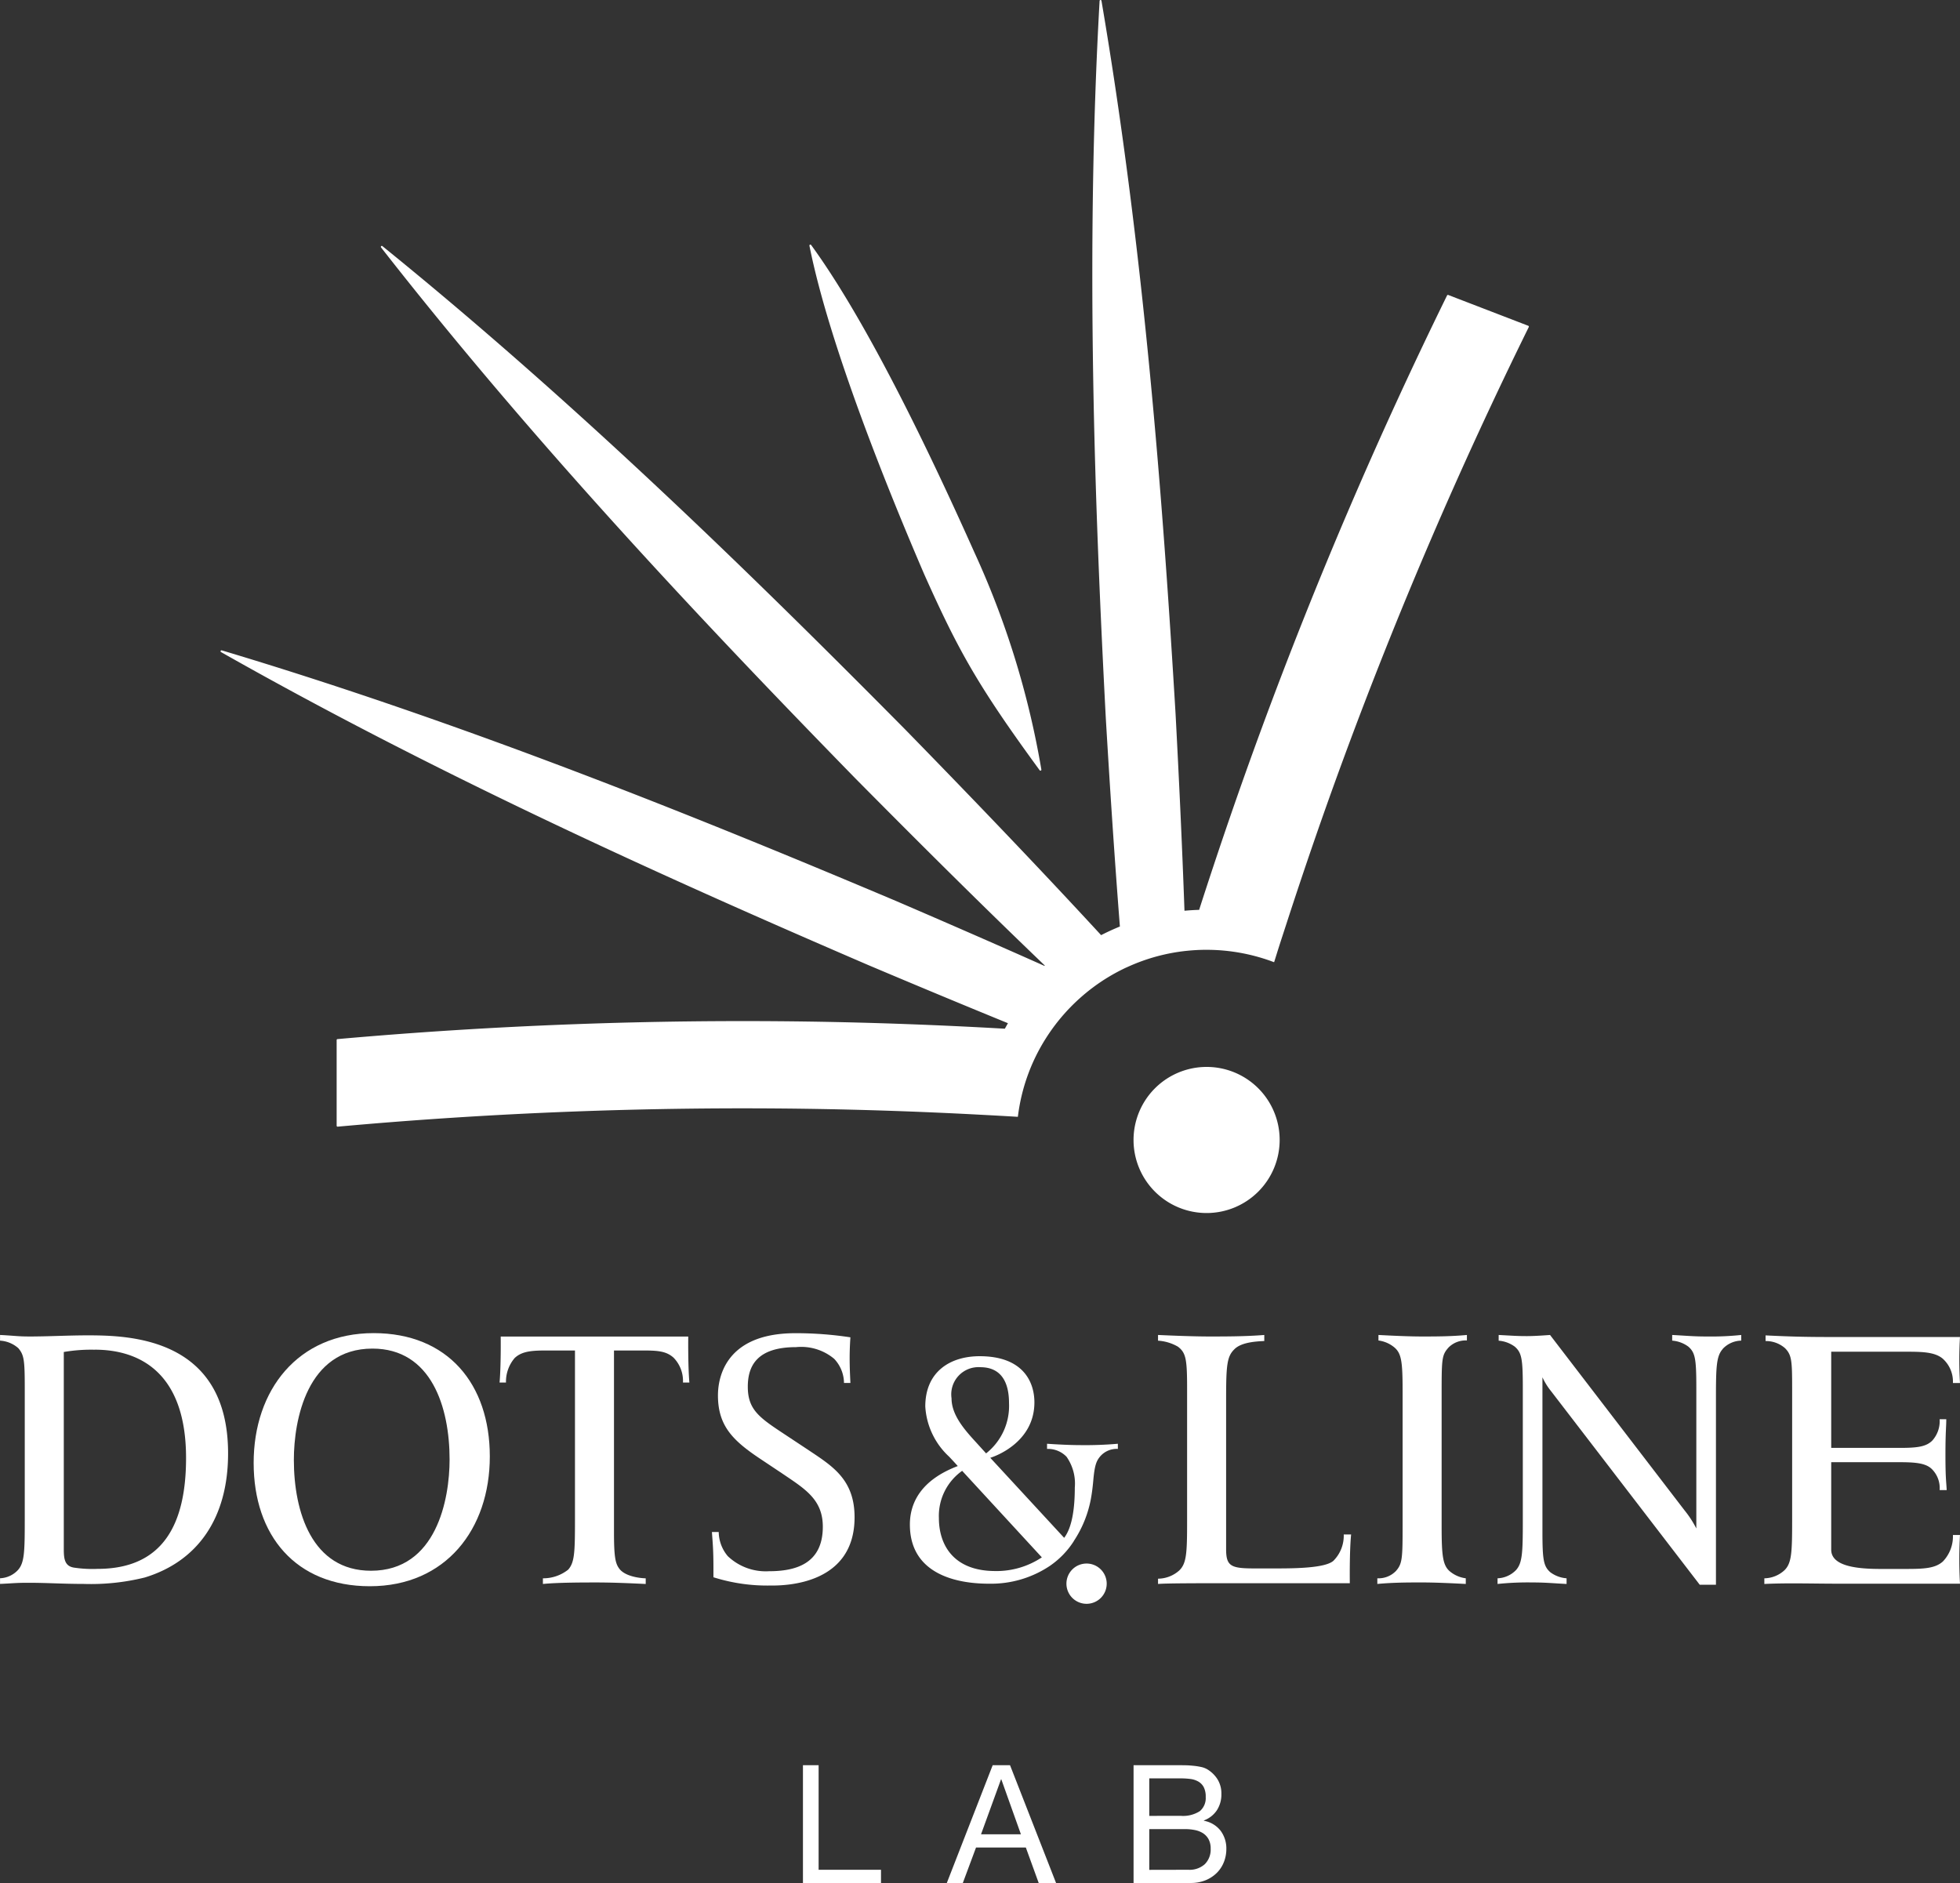
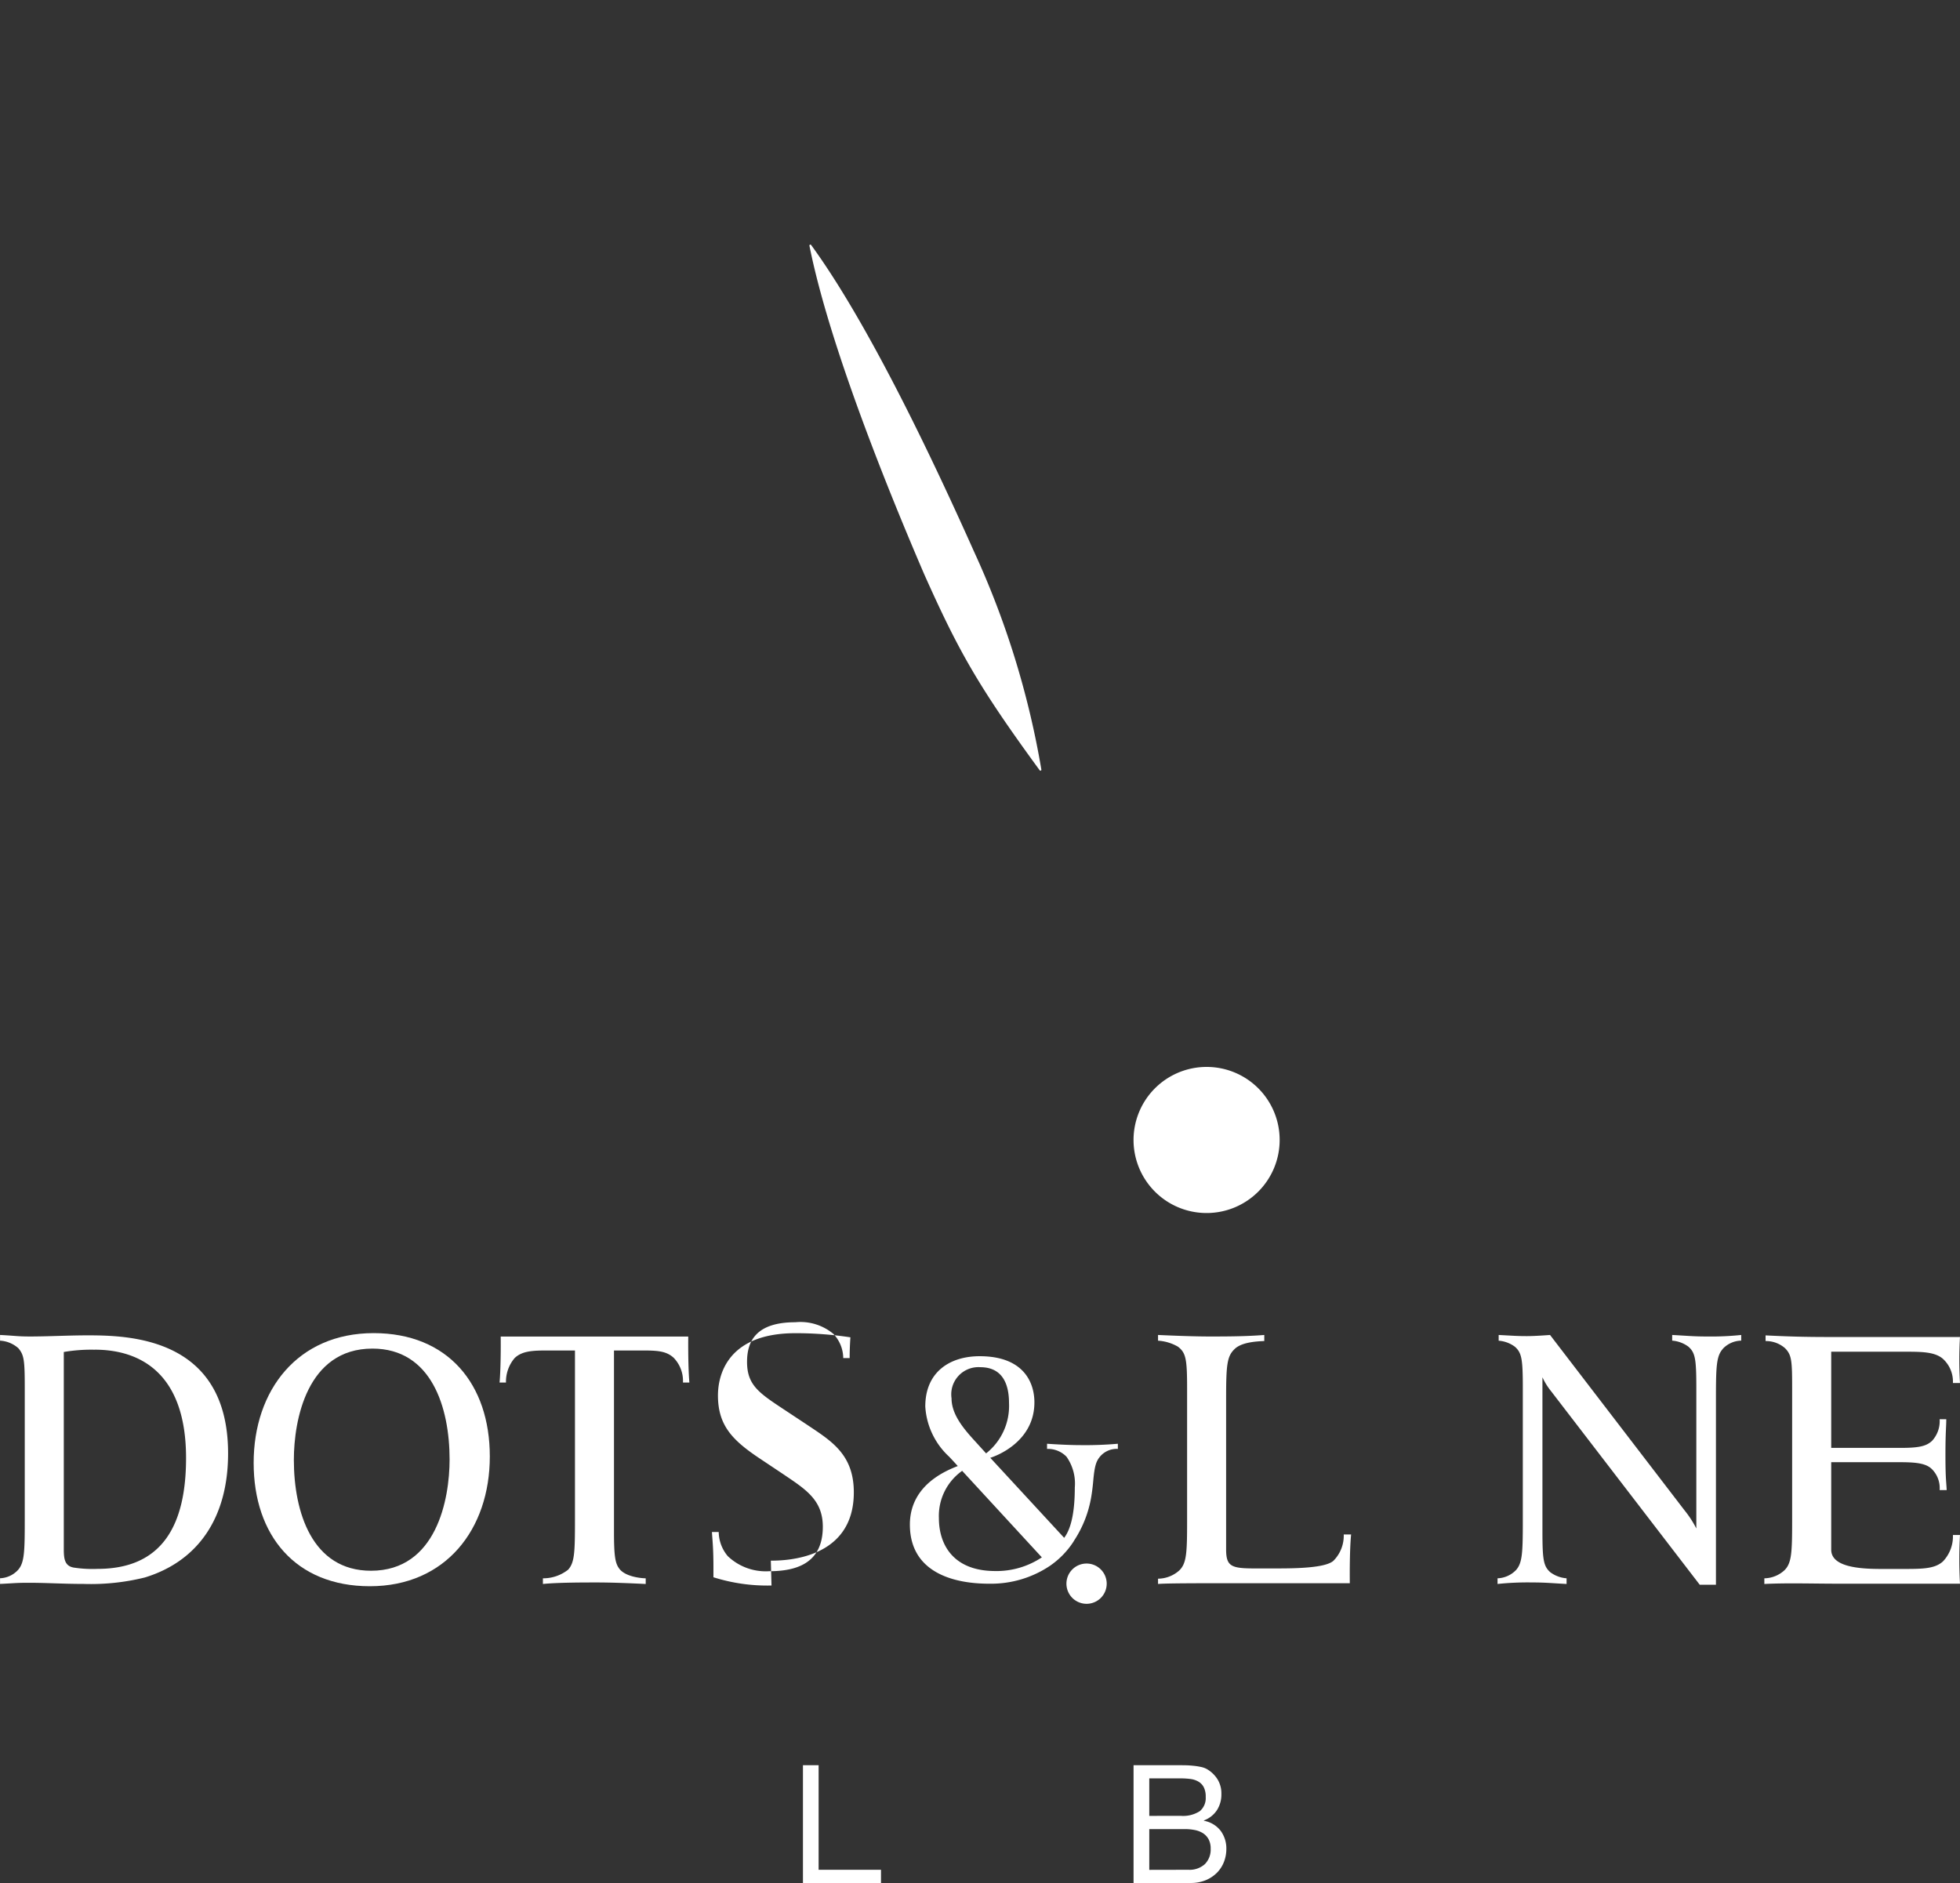
<svg xmlns="http://www.w3.org/2000/svg" width="190" height="182.551" viewBox="0 0 190 182.551">
  <rect x="0" y="0" width="190" height="182.551" fill="#333333" stroke="none" />
  <g transform="translate(-1362.663 -258.241)">
    <g transform="translate(1362.663 258.241)">
      <g transform="translate(21.385)">
        <g transform="translate(88.498 103.436)">
          <path d="M1540.4,419.263a7.082,7.082,0,1,1-7.121-7.048,7.075,7.075,0,0,1,7.121,7.048" transform="translate(-1526.235 -412.215)" fill="#fff" />
        </g>
        <path d="M1501.787,344.5a.1.1,0,0,0,.075.038.085.085,0,0,0,.036-.008.091.091,0,0,0,.053-.1,83.965,83.965,0,0,0-6.5-21.071c-3.367-7.528-9.917-21.7-15.818-29.782a.091.091,0,0,0-.111-.03.093.093,0,0,0-.053.1c1.953,9.815,7.863,24.267,11.123,31.843C1493.95,333.009,1495.865,336.4,1501.787,344.5Z" transform="translate(-1422.388 -269.825)" fill="#fff" />
-         <path d="M1521.255,289.822l-7.751-2.984a.09.09,0,0,0-.115.045,442.883,442.883,0,0,0-17.981,41.987c-2.137,5.8-4.163,11.7-6.053,17.579-.478.015-.951.043-1.421.087-.237-6.627-.542-13.021-.863-19.08-1.231-20.568-3.047-44.868-7.183-69.139a.092.092,0,0,0-.09-.076h-.005a.093.093,0,0,0-.087.087c-1.391,24.581-.475,48.931.6,69.509.38,6.416.818,13.2,1.367,20.228q-.932.378-1.82.836c-6.561-7.115-13-13.8-19.017-19.964-14.387-14.53-31.657-31.459-50.655-46.835a.089.089,0,0,0-.121.006.092.092,0,0,0-.008.122c15.047,19.257,31.675,36.816,45.956,51.453,5.7,5.758,11.851,11.9,18.385,18.162l-.031.038c-4.969-2.216-9.8-4.319-14.432-6.312-19.032-8.036-41.676-17.2-65.32-24.279a.094.094,0,0,0-.11.052.091.091,0,0,0,.039.115c21.473,12.169,43.762,22.165,62.735,30.34,4.334,1.833,8.865,3.726,13.546,5.638-.1.177-.2.356-.3.535-6.321-.363-12.716-.6-19.047-.693a443.313,443.313,0,0,0-45.644,1.7.091.091,0,0,0-.083.091v8.306a.1.1,0,0,0,.03.069.1.1,0,0,0,.062.023h.009a435.867,435.867,0,0,1,45.489-1.732c5.5.079,11.049.271,16.553.561,1.292.068,2.583.137,3.869.216a.027.027,0,0,0,.028-.023,18.274,18.274,0,0,1,2.7-7.568,18.5,18.5,0,0,1,3.273-3.88c.412-.37.84-.724,1.285-1.057a18.39,18.39,0,0,1,2.971-1.814c.2-.1.4-.184.594-.272a18.314,18.314,0,0,1,5.459-1.469l.078-.007c.6-.062,1.215-.1,1.835-.1a18.4,18.4,0,0,1,6.617,1.194.026.026,0,0,0,.034-.017c.151-.482.3-.965.452-1.445.238-.746.485-1.494.727-2.24,1.74-5.365,3.592-10.744,5.542-16.037a434.649,434.649,0,0,1,17.957-41.83.1.1,0,0,0,0-.075A.088.088,0,0,0,1521.255,289.822Z" transform="translate(-1394.497 -258.241)" fill="#fff" />
      </g>
      <g transform="translate(0 129.243)">
        <path d="M1371.847,452.33a15.709,15.709,0,0,0-3,.22v19.088c0,.951.068,1.719,1.08,1.829a11.931,11.931,0,0,0,2.195.109c6.381,0,8.577-4.388,8.577-10.75,0-8.229-4.458-10.5-8.847-10.5m4.841,22.087a21.687,21.687,0,0,1-5.925.622c-1.975,0-3.584-.11-5.3-.11-1.243,0-1.3.037-2.8.11v-.549a2.5,2.5,0,0,0,1.737-.8c.621-.7.658-1.719.658-4.864v-12.8c0-2.705-.073-3.181-.621-3.839a2.924,2.924,0,0,0-1.774-.732V450.9c1.5.074,1.664.147,2.907.147,1.755,0,3.73-.11,5.558-.11,4.023,0,13.64.183,13.64,11.446,0,6.253-2.926,10.459-8.081,12.031" transform="translate(-1362.663 -450.721)" fill="#fff" />
        <path d="M1410.782,452.132c-6.354,0-7.619,6.947-7.619,10.787,0,5.046,1.755,10.75,7.478,10.75,6.354,0,7.619-6.948,7.619-10.787,0-5.046-1.755-10.75-7.478-10.75m-.253,23.038c-7.2,0-11.263-4.937-11.263-11.958,0-7.058,4.279-12.58,11.629-12.58,7.2,0,11.264,4.938,11.264,11.958,0,7.058-4.279,12.58-11.629,12.58" transform="translate(-1374.677 -450.632)" fill="#fff" />
        <path d="M1452.53,455.584a3.223,3.223,0,0,0-.914-2.413c-.731-.658-1.6-.695-3.067-.695h-2.706v17.553c0,2.3.109,3.034.476,3.546.585.878,2.3.988,2.6.988v.549c-1.573-.073-3.194-.146-4.766-.146-1.28,0-3.733,0-5.2.146v-.549a3.9,3.9,0,0,0,2.45-.84c.621-.7.658-1.683.658-4.827V452.476h-2.194c-1.645,0-2.848-.037-3.652.732a3.527,3.527,0,0,0-.842,2.376h-.621c.146-1.681.11-4.461.11-4.461h18.18s-.036,2.779.109,4.461Z" transform="translate(-1386.324 -450.793)" fill="#fff" />
-         <path d="M1471.172,475.1a17.293,17.293,0,0,1-5.631-.8v-.951c0-1.719-.073-2.377-.146-3.437h.659a3.709,3.709,0,0,0,.877,2.34,5.327,5.327,0,0,0,3.986,1.463c2.559,0,5.228-.695,5.228-4.315,0-2.633-1.719-3.656-3.875-5.12l-2.084-1.39c-2.706-1.792-4.206-3.218-4.206-6.217,0-1.207.329-6.034,7.5-6.034a35.012,35.012,0,0,1,5.339.4s-.073.951-.073,2.012c0,.877.036,1.609.073,2.413h-.621a3.454,3.454,0,0,0-.951-2.34,4.986,4.986,0,0,0-3.693-1.134c-3.8,0-4.681,1.829-4.681,3.841,0,2.23,1.135,3,3.511,4.571l2.268,1.5c2.34,1.573,4.571,2.853,4.571,6.583,0,6.473-6.583,6.619-8.045,6.619" transform="translate(-1396.382 -450.632)" fill="#fff" />
+         <path d="M1471.172,475.1a17.293,17.293,0,0,1-5.631-.8v-.951c0-1.719-.073-2.377-.146-3.437h.659a3.709,3.709,0,0,0,.877,2.34,5.327,5.327,0,0,0,3.986,1.463c2.559,0,5.228-.695,5.228-4.315,0-2.633-1.719-3.656-3.875-5.12l-2.084-1.39c-2.706-1.792-4.206-3.218-4.206-6.217,0-1.207.329-6.034,7.5-6.034a35.012,35.012,0,0,1,5.339.4s-.073.951-.073,2.012h-.621a3.454,3.454,0,0,0-.951-2.34,4.986,4.986,0,0,0-3.693-1.134c-3.8,0-4.681,1.829-4.681,3.841,0,2.23,1.135,3,3.511,4.571l2.268,1.5c2.34,1.573,4.571,2.853,4.571,6.583,0,6.473-6.583,6.619-8.045,6.619" transform="translate(-1396.382 -450.632)" fill="#fff" />
        <path d="M1548.364,474.966H1536.92c-2.86,0-6.35,0-7.149.073v-.512a3.118,3.118,0,0,0,2.06-.8c.715-.695.757-1.718.757-4.864V456.024c0-2.815-.126-3.4-.883-3.986a4.391,4.391,0,0,0-1.935-.585V450.9c1.64.074,3.532.147,5,.147s3.49,0,5.3-.147v.586c-.757.036-2.229.109-2.9.8-.715.695-.8,1.536-.8,4.827v14.555c0,1.645.463,1.865,2.734,1.865h2.144c1.85,0,4.715-.037,5.515-.732a3.433,3.433,0,0,0,1.009-2.56h.715c-.168,1.683-.126,4.718-.126,4.718" transform="translate(-1417.512 -450.721)" fill="#fff" />
-         <path d="M1568.306,452.129c-.621.7-.658,1.057-.658,4.2v13.133c0,2.815.11,3.747.769,4.332a3,3,0,0,0,1.572.695v.549c-1.426-.073-2.98-.146-4.259-.146s-2.741,0-4.315.146v-.549a2.349,2.349,0,0,0,1.792-.695c.621-.695.658-1.188.658-4.332V456.331c0-2.815-.11-3.617-.769-4.2a3.006,3.006,0,0,0-1.572-.695V450.9c1.426.074,2.952.147,4.232.147s2.769,0,4.342-.147v.531a2.349,2.349,0,0,0-1.792.695" transform="translate(-1427.898 -450.721)" fill="#fff" />
        <path d="M1600.593,452.258c-.622.7-.659,1.718-.659,4.864v17.991h-1.573l-14.407-18.759a6.366,6.366,0,0,1-.84-1.353V469.92c0,2.816.109,3.4.767,3.986a3.021,3.021,0,0,0,1.573.584v.549c-1.426-.073-2.048-.146-3.327-.146a28.209,28.209,0,0,0-3.365.146v-.549a2.614,2.614,0,0,0,1.792-.8c.622-.695.658-1.719.658-4.864v-12.8c0-2.815-.11-3.4-.769-3.986a3.016,3.016,0,0,0-1.572-.585V450.9c1.426.074,1.762.11,2.743.11.549,0,1.25-.037,2.237-.11l13.011,16.968a10.007,10.007,0,0,1,1.17,1.792v-13.64c0-2.815-.11-3.4-.768-3.986a3.023,3.023,0,0,0-1.573-.585V450.9c1.426.074,2.048.147,3.327.147a28.078,28.078,0,0,0,3.365-.147v.549a2.516,2.516,0,0,0-1.792.8" transform="translate(-1433.592 -450.721)" fill="#fff" />
        <path d="M1636.229,475.03h-11.959c-2.253,0-4.754-.083-7.007.028v-.549a2.943,2.943,0,0,0,1.97-.8c.684-.7.725-1.719.725-4.864V456.116c0-2.707-.041-3.255-.685-3.913a2.8,2.8,0,0,0-1.89-.695v-.549c2.212.11,3.83.156,6.082.156h12.763a38.088,38.088,0,0,0,0,4.461h-.684a2.989,2.989,0,0,0-1.006-2.377c-.8-.658-2.091-.658-3.7-.658h-7.092v9.324h6.649c1.689,0,2.534-.109,3.137-.695a2.817,2.817,0,0,0,.724-2.085h.644c0,.8-.081,1.17-.081,3.474,0,2.267.081,2.559.121,3.4h-.684a2.594,2.594,0,0,0-.764-2.049c-.6-.584-1.649-.658-3.177-.658h-6.569v8.484c0,1.645,2.627,1.865,4.8,1.865h2.373c1.769,0,2.9-.037,3.66-.732a3.515,3.515,0,0,0,.965-2.559h.684a42.774,42.774,0,0,0,0,4.717" transform="translate(-1446.23 -450.739)" fill="#fff" />
        <path d="M1502.239,474.791c-4.045,0-5.47-2.521-5.47-5.14a5.357,5.357,0,0,1,2.255-4.575l7.725,8.389a7.933,7.933,0,0,1-4.51,1.327m-4.244-16.746a2.638,2.638,0,0,1,2.786-3.017c2.056,0,2.786,1.492,2.786,3.482a5.862,5.862,0,0,1-2.222,4.874l-.962-1.061c-1.127-1.227-2.388-2.652-2.388-4.277m11.855,13.83a11.036,11.036,0,0,0,1.684-4.256q.119-.7.193-1.516c.133-1.559.3-1.989.7-2.454a2.115,2.115,0,0,1,1.691-.7v-.5a36.755,36.755,0,0,1-3.681.132c-.928,0-2.255-.066-3.183-.132v.5a2.5,2.5,0,0,1,1.89.762,4.524,4.524,0,0,1,.8,2.984c0,2.056-.269,3.88-1.032,4.875l-7.163-7.76c.465-.133,4.279-1.493,4.279-5.371,0-1.99-1.1-4.477-5.306-4.477-2.851,0-5.272,1.493-5.272,4.875a7.191,7.191,0,0,0,2.321,4.874s.531.564.829.9c-3.581,1.36-4.643,3.581-4.643,5.67,0,5.6,6.135,5.736,7.727,5.736a10.229,10.229,0,0,0,5.836-1.724,8.357,8.357,0,0,0,2.338-2.418" transform="translate(-1405.754 -451.726)" fill="#fff" />
        <path d="M1520.455,485.779a1.952,1.952,0,1,1-2.01-1.894,1.953,1.953,0,0,1,2.01,1.894" transform="translate(-1413.173 -461.546)" fill="#fff" />
      </g>
    </g>
    <g transform="translate(1440.5 429.371)">
      <path d="M1480.05,512.985v10.14h6.047v1.28h-7.566v-11.42Z" transform="translate(-1478.531 -512.985)" fill="#fff" />
-       <path d="M1506.476,519.687l-1.9-5.326h-.031l-1.937,5.326Zm-1.056-6.7,4.463,11.42H1508.2l-1.247-3.439h-4.83l-1.28,3.439h-1.552l4.447-11.42Z" transform="translate(-1485.346 -512.985)" fill="#fff" />
      <g transform="translate(32.054 0)">
        <path d="M1531.573,523.125a2.188,2.188,0,0,0,1.576-.544,1.99,1.99,0,0,0,.567-1.5,1.866,1.866,0,0,0-.208-.928,1.622,1.622,0,0,0-.552-.583,2.313,2.313,0,0,0-.792-.3,4.758,4.758,0,0,0-.927-.088h-3.472v3.951Zm-.769-5.23a3,3,0,0,0,1.863-.455,1.649,1.649,0,0,0,.569-1.368,2,2,0,0,0-.192-.959,1.364,1.364,0,0,0-.529-.544,2.074,2.074,0,0,0-.775-.249,7.488,7.488,0,0,0-.936-.056h-3.039V517.9Zm-.416-4.91q.368,0,.792.008c.282,0,.563.021.84.048a6.37,6.37,0,0,1,.776.12,1.958,1.958,0,0,1,.616.239,3,3,0,0,1,.952.928,2.587,2.587,0,0,1,.391,1.455,2.792,2.792,0,0,1-.439,1.576,2.6,2.6,0,0,1-1.256.983v.032a2.632,2.632,0,0,1,1.616.961,2.872,2.872,0,0,1,.56,1.791,3.421,3.421,0,0,1-.224,1.215,3.059,3.059,0,0,1-.665,1.049,3.323,3.323,0,0,1-1.087.735,3.745,3.745,0,0,1-1.5.28h-5.518v-11.42Z" transform="translate(-1526.247 -512.985)" fill="#fff" />
      </g>
    </g>
  </g>
</svg>